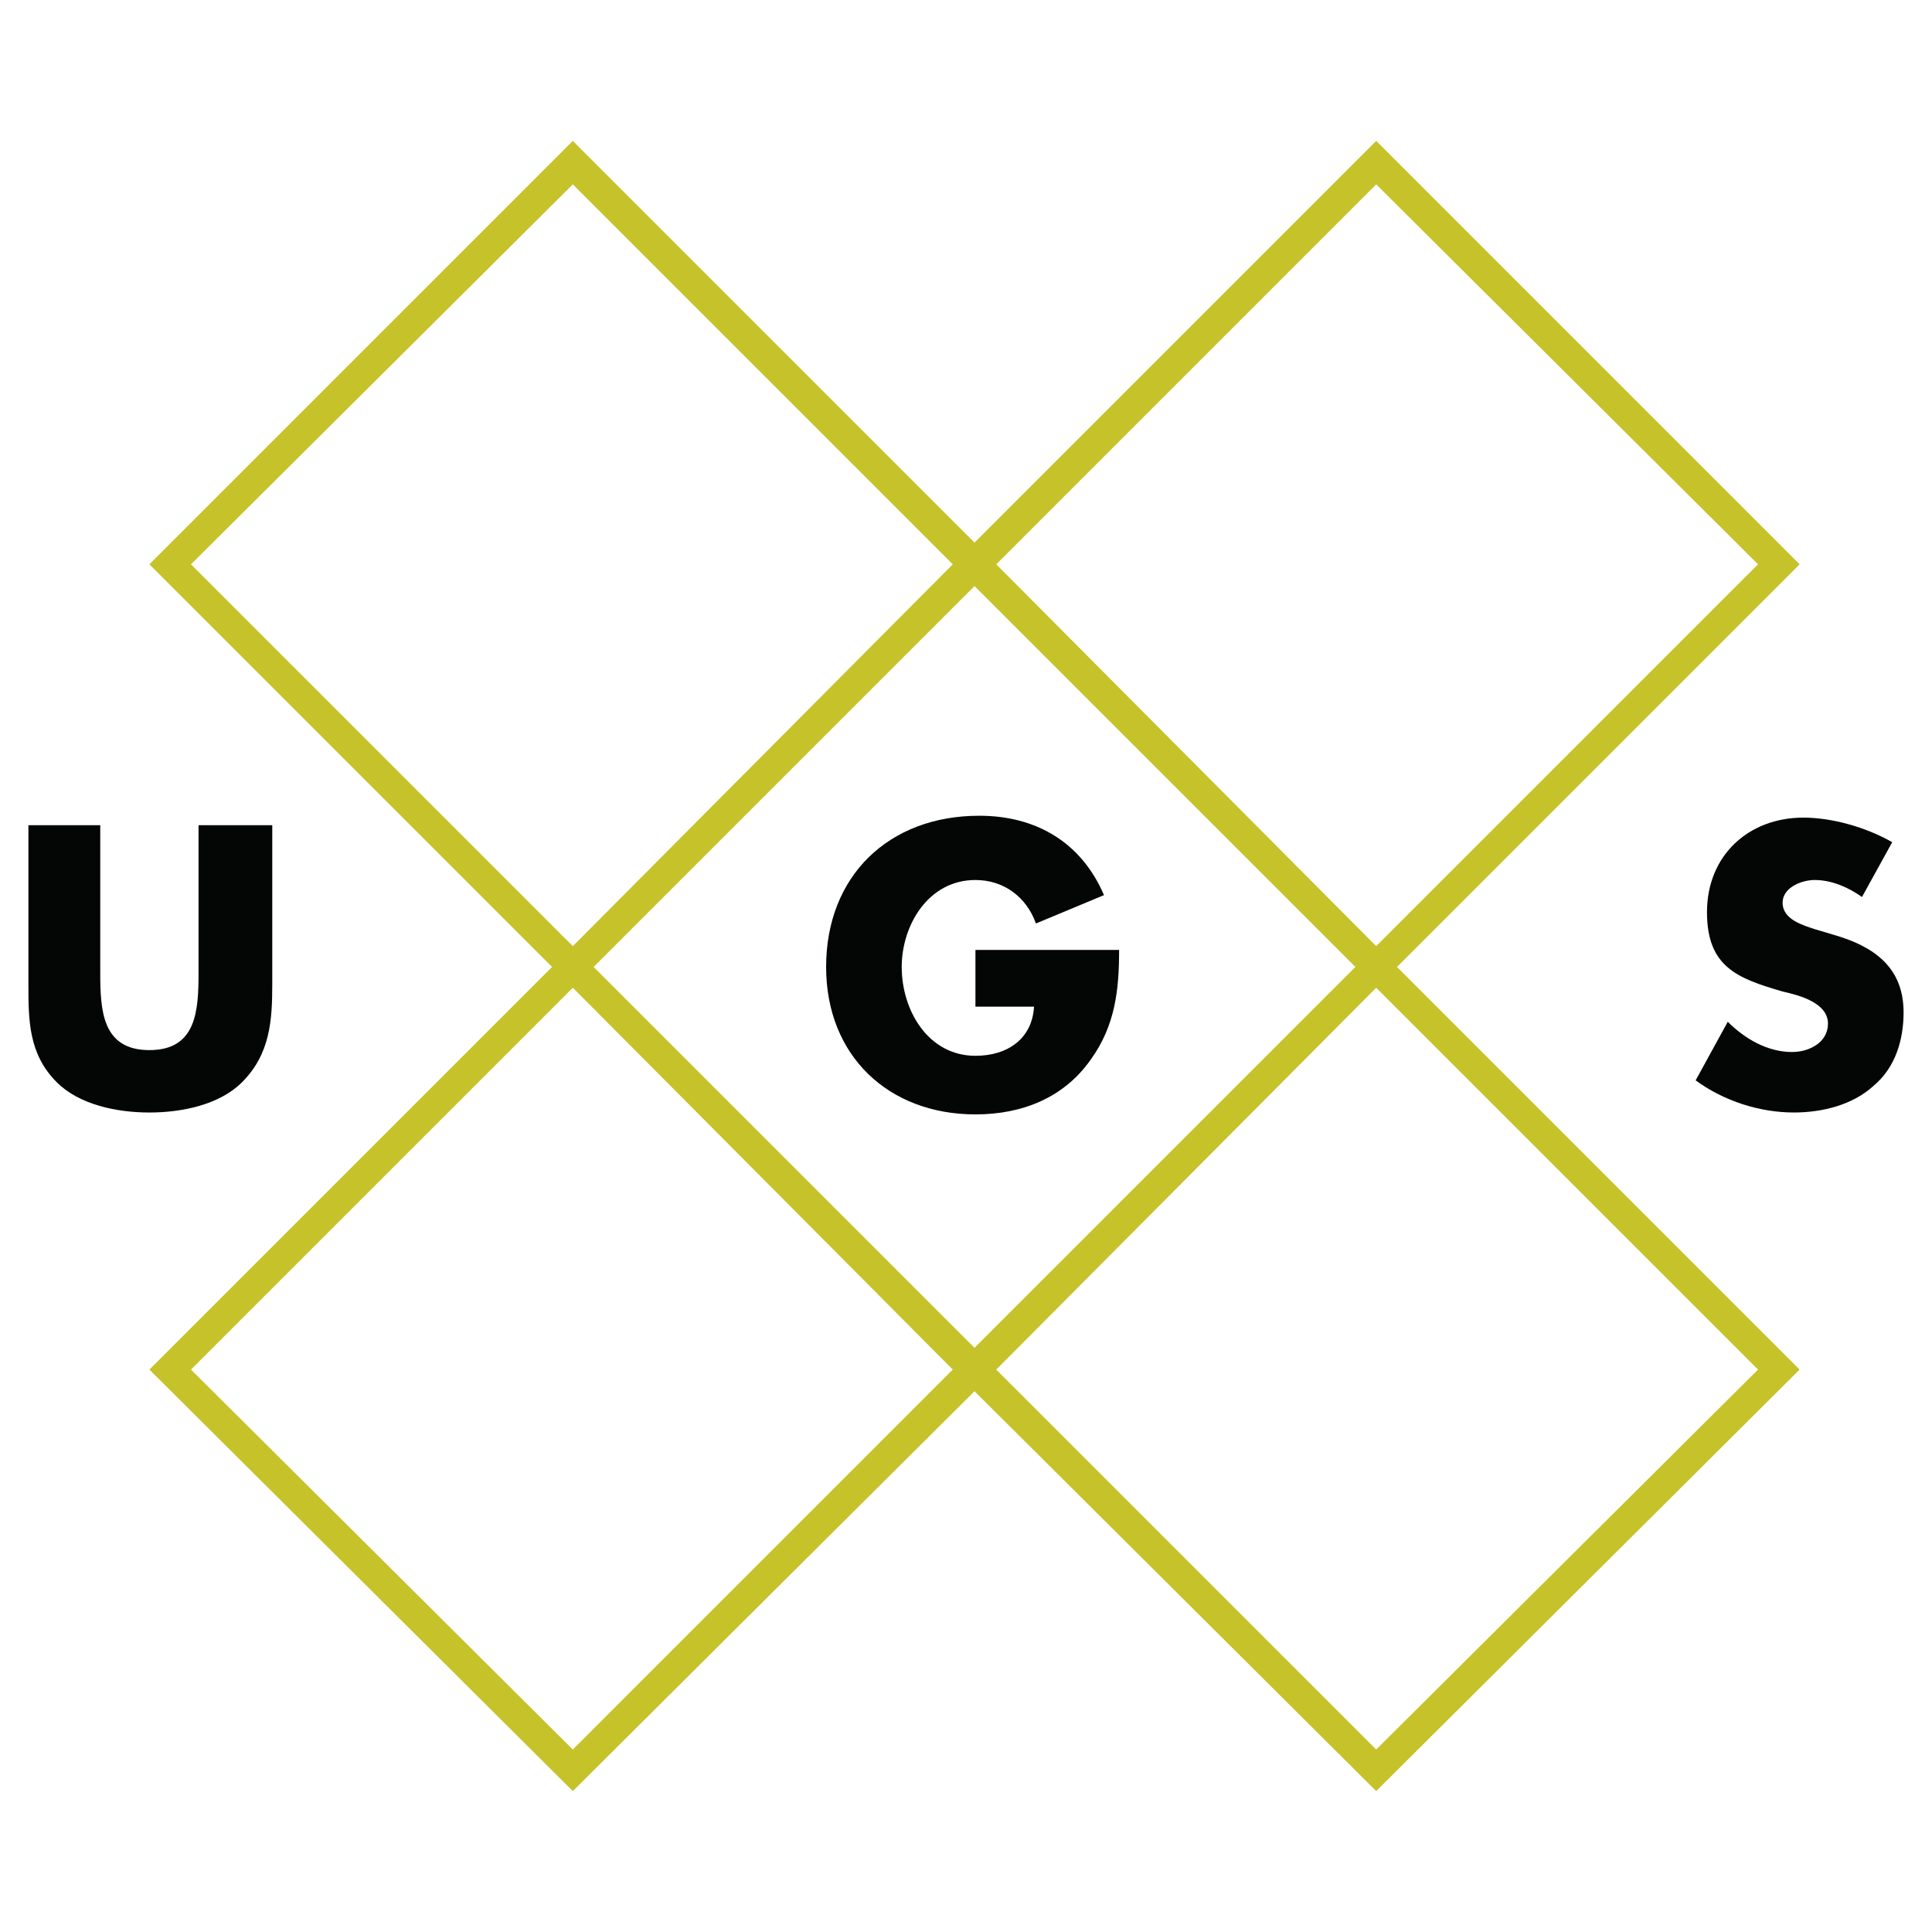
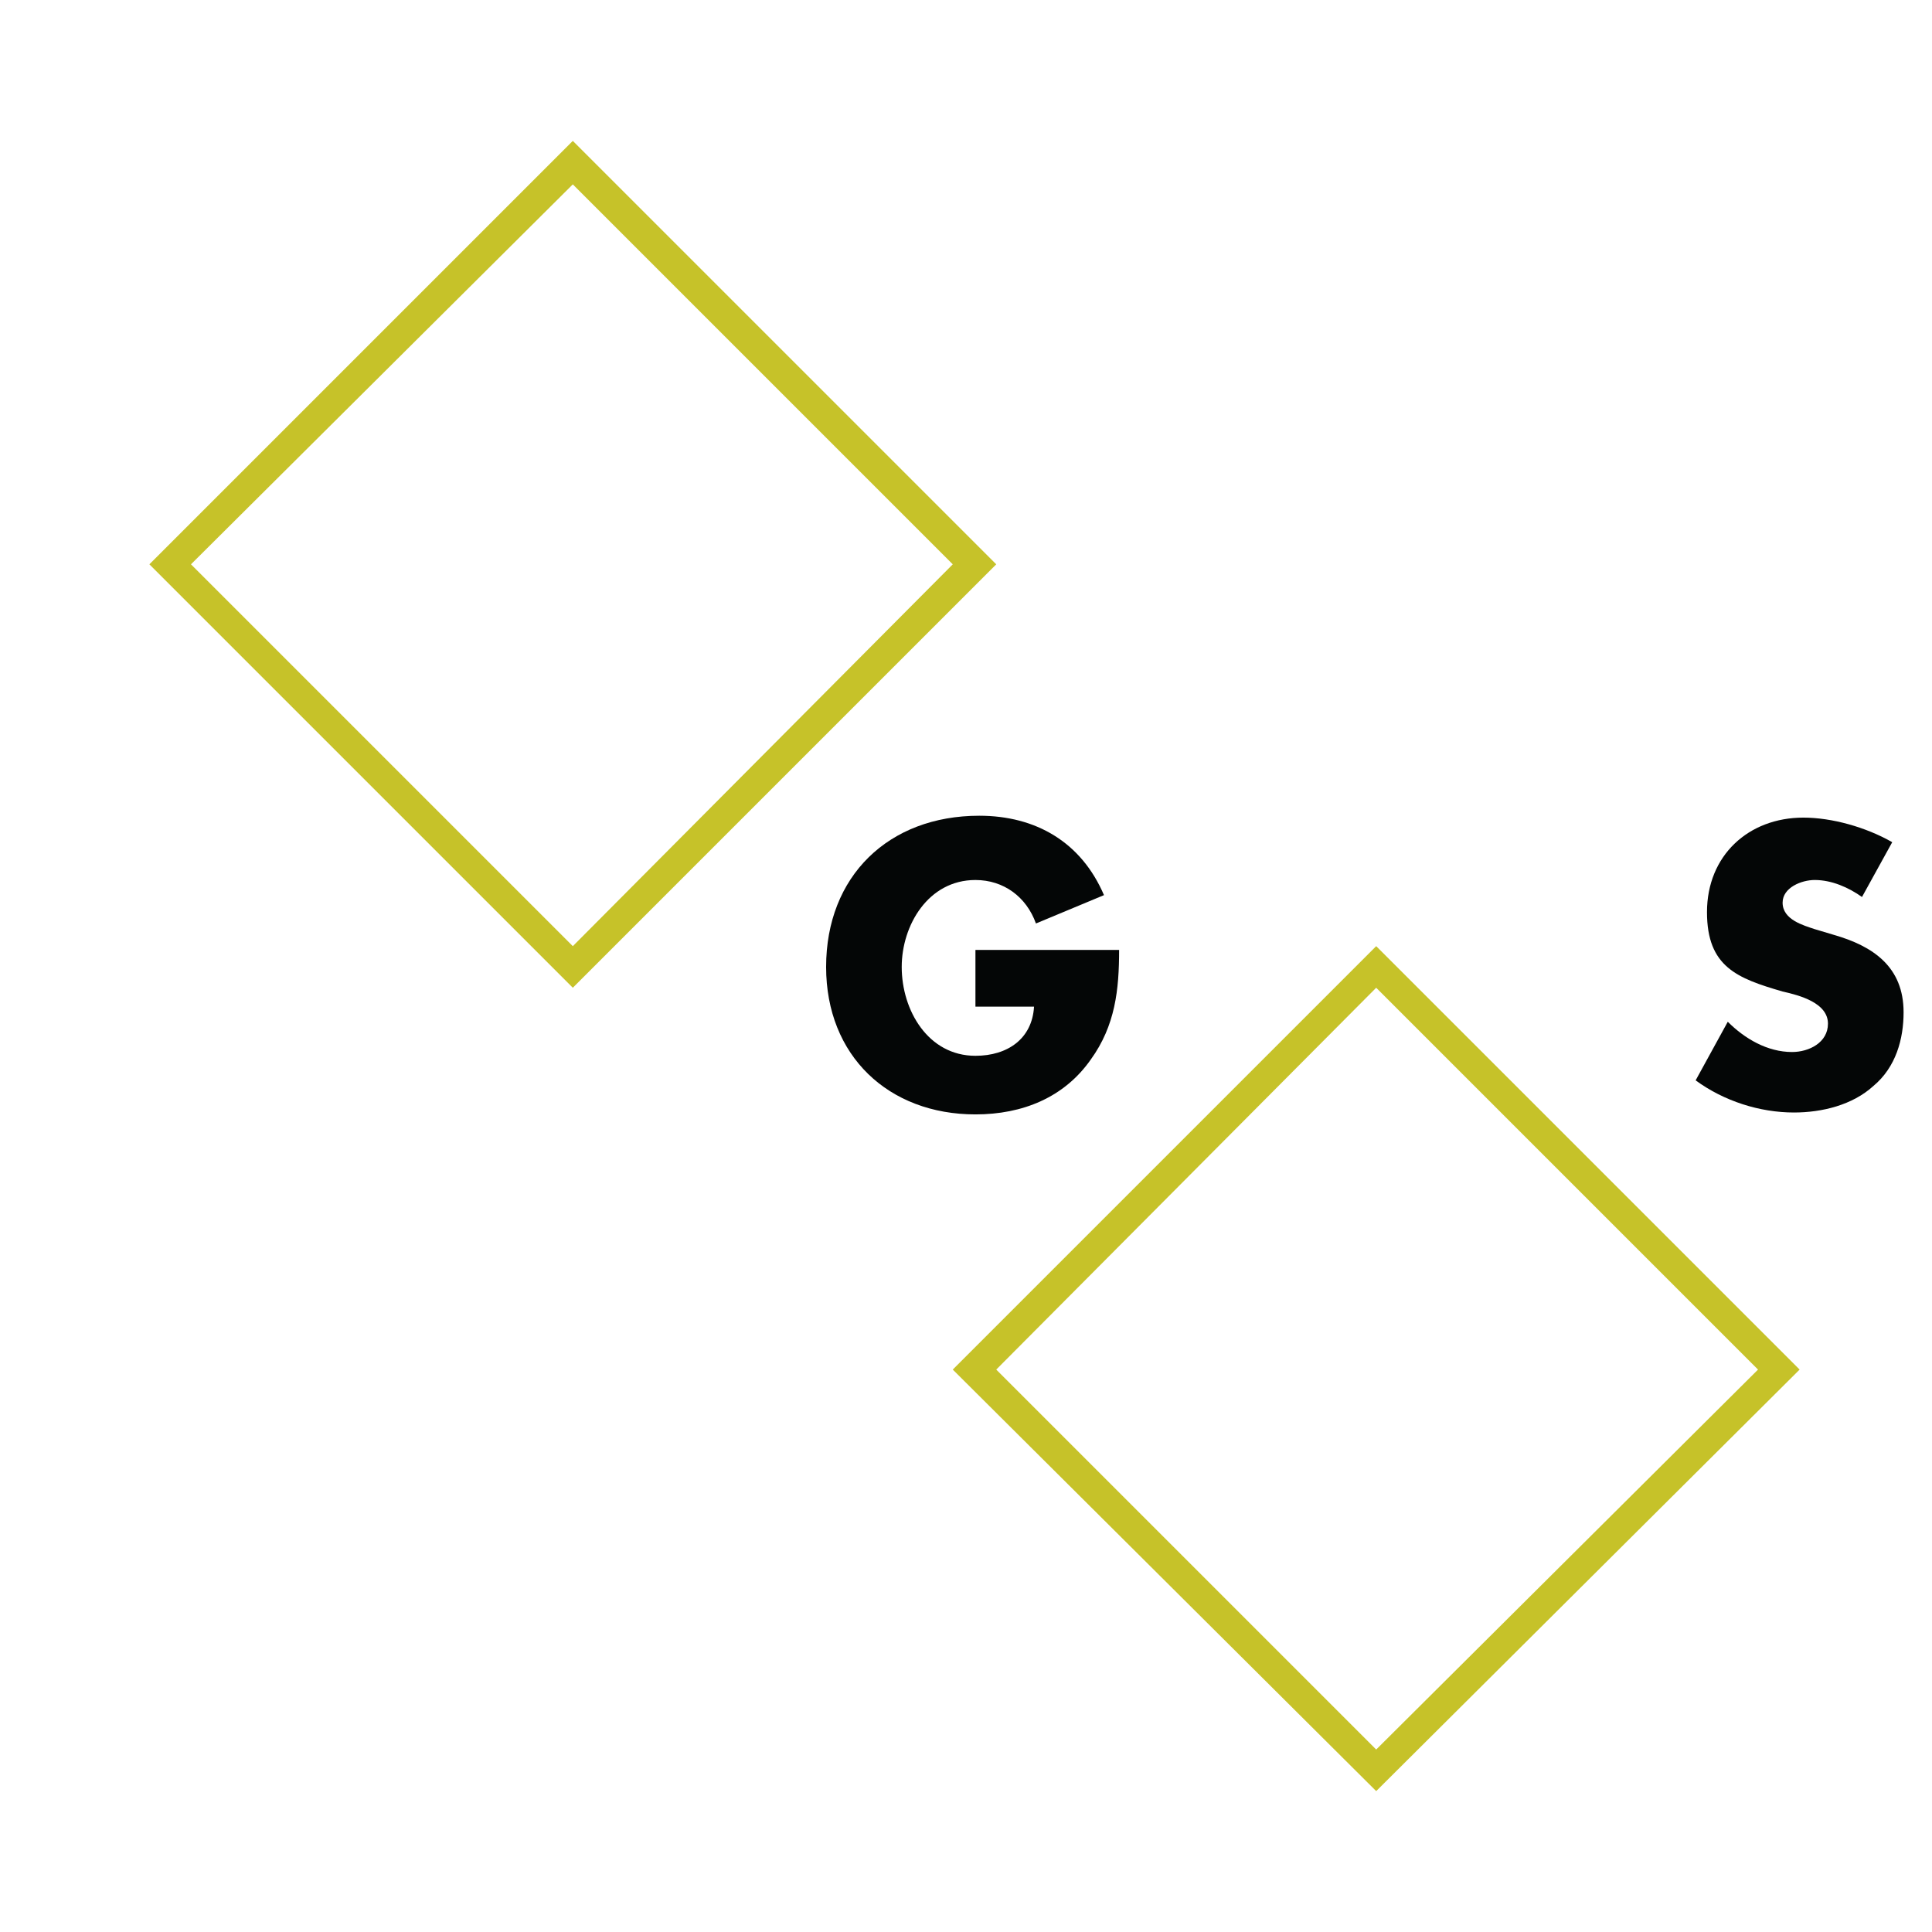
<svg xmlns="http://www.w3.org/2000/svg" version="1.0" id="Layer_1" x="0px" y="0px" width="192.756px" height="192.756px" viewBox="0 0 192.756 192.756" enable-background="new 0 0 192.756 192.756" xml:space="preserve">
  <g>
    <polygon fill-rule="evenodd" clip-rule="evenodd" fill="#FFFFFF" points="0,0 192.756,0 192.756,192.756 0,192.756 0,0  " />
    <polygon fill-rule="evenodd" clip-rule="evenodd" fill="#C6C229" points="95.058,136.643 99.396,136.643 137.303,174.551    175.399,136.643 137.303,98.547 99.396,136.643 95.058,136.643 137.303,94.398 179.549,136.643 137.303,178.699 95.058,136.643     " />
-     <polygon fill-rule="evenodd" clip-rule="evenodd" fill="#C6C229" points="57.15,178.699 14.905,136.643 57.15,94.398    99.396,136.643 95.058,136.643 57.15,98.547 19.054,136.643 57.15,174.551 95.058,136.643 99.396,136.643 57.15,178.699  " />
    <polygon fill-rule="evenodd" clip-rule="evenodd" fill="#C6C229" points="57.15,98.547 14.905,56.302 57.15,14.056 99.396,56.302    95.058,56.302 57.15,18.394 19.054,56.302 57.15,94.398 95.058,56.302 99.396,56.302 57.15,98.547  " />
-     <polygon fill-rule="evenodd" clip-rule="evenodd" fill="#C6C229" points="137.303,14.056 179.549,56.302 137.303,98.547    95.058,56.302 99.396,56.302 137.303,94.398 175.399,56.302 137.303,18.394 99.396,56.302 95.058,56.302 137.303,14.056  " />
    <path fill-rule="evenodd" clip-rule="evenodd" fill="#040606" d="M185.771,89.494c-1.319-0.943-3.017-1.697-4.715-1.697   c-1.319,0-3.205,0.754-3.205,2.263c0,1.697,2.074,2.263,3.205,2.641l1.887,0.565c3.96,1.132,6.978,3.206,6.978,7.732   c0,2.641-0.754,5.471-3.018,7.355c-2.074,1.887-5.092,2.641-7.921,2.641c-3.395,0-6.978-1.131-9.807-3.207l3.206-5.846   c1.697,1.697,3.96,3.018,6.412,3.018c1.697,0,3.583-0.943,3.583-2.828c0-2.076-2.828-2.83-4.525-3.207   c-4.526-1.32-7.544-2.452-7.544-7.921c0-5.658,4.148-9.43,9.618-9.43c2.829,0,6.224,0.943,8.863,2.452L185.771,89.494   L185.771,89.494z" />
-     <path fill-rule="evenodd" clip-rule="evenodd" fill="#040606" d="M27.164,82.328V98.17c0,3.582-0.189,6.979-3.018,9.807   c-2.263,2.264-6.035,3.018-9.241,3.018s-6.978-0.754-9.241-3.018c-2.829-2.828-2.829-6.225-2.829-9.807V82.328h7.167v14.71   c0,3.772,0.188,7.731,4.903,7.731s4.903-3.959,4.903-7.731v-14.71H27.164L27.164,82.328z" />
    <path fill-rule="evenodd" clip-rule="evenodd" fill="#040606" d="M111.654,94.775c0,3.961-0.377,7.543-2.829,10.938   c-2.641,3.771-6.789,5.471-11.504,5.471c-8.675,0-14.899-5.848-14.899-14.711c0-9.052,6.224-15.087,15.276-15.087   c5.658,0,10.184,2.64,12.447,7.921l-6.789,2.829c-0.943-2.641-3.207-4.338-6.036-4.338c-4.715,0-7.355,4.526-7.355,8.675   c0,4.338,2.64,8.864,7.355,8.864c3.207,0,5.658-1.697,5.846-4.902h-5.846v-5.659H111.654L111.654,94.775z" />
  </g>
</svg>